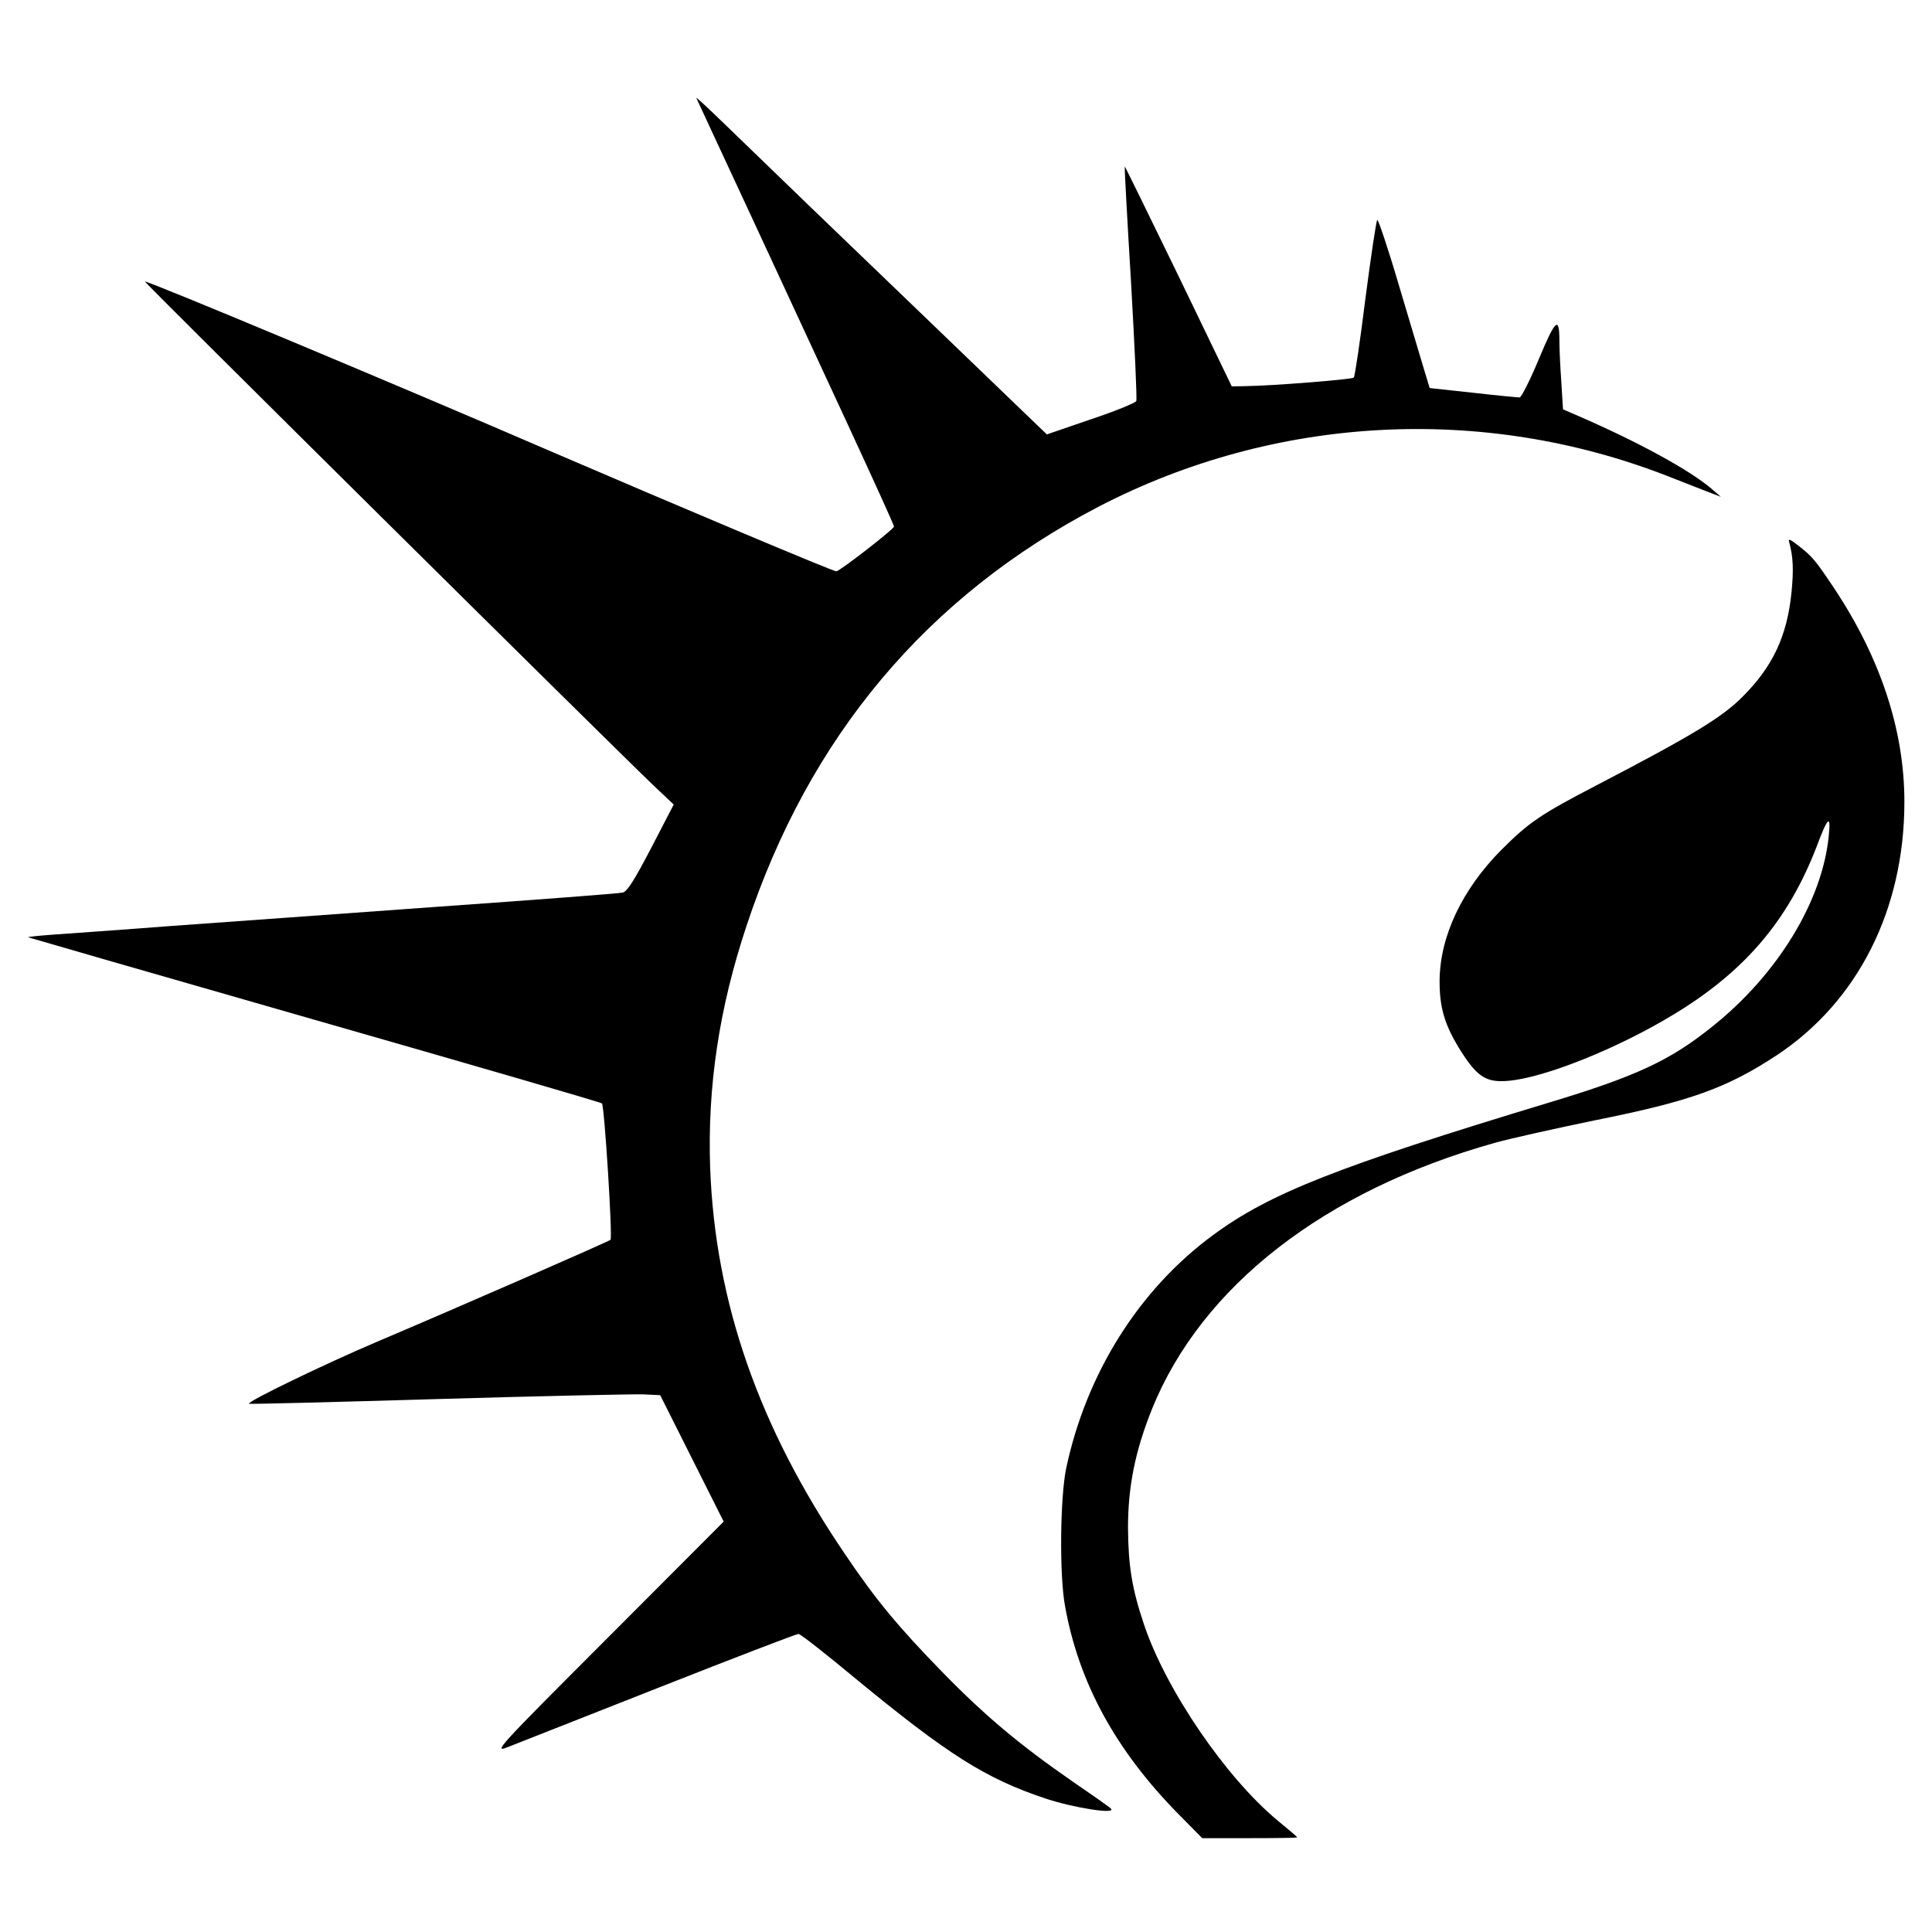
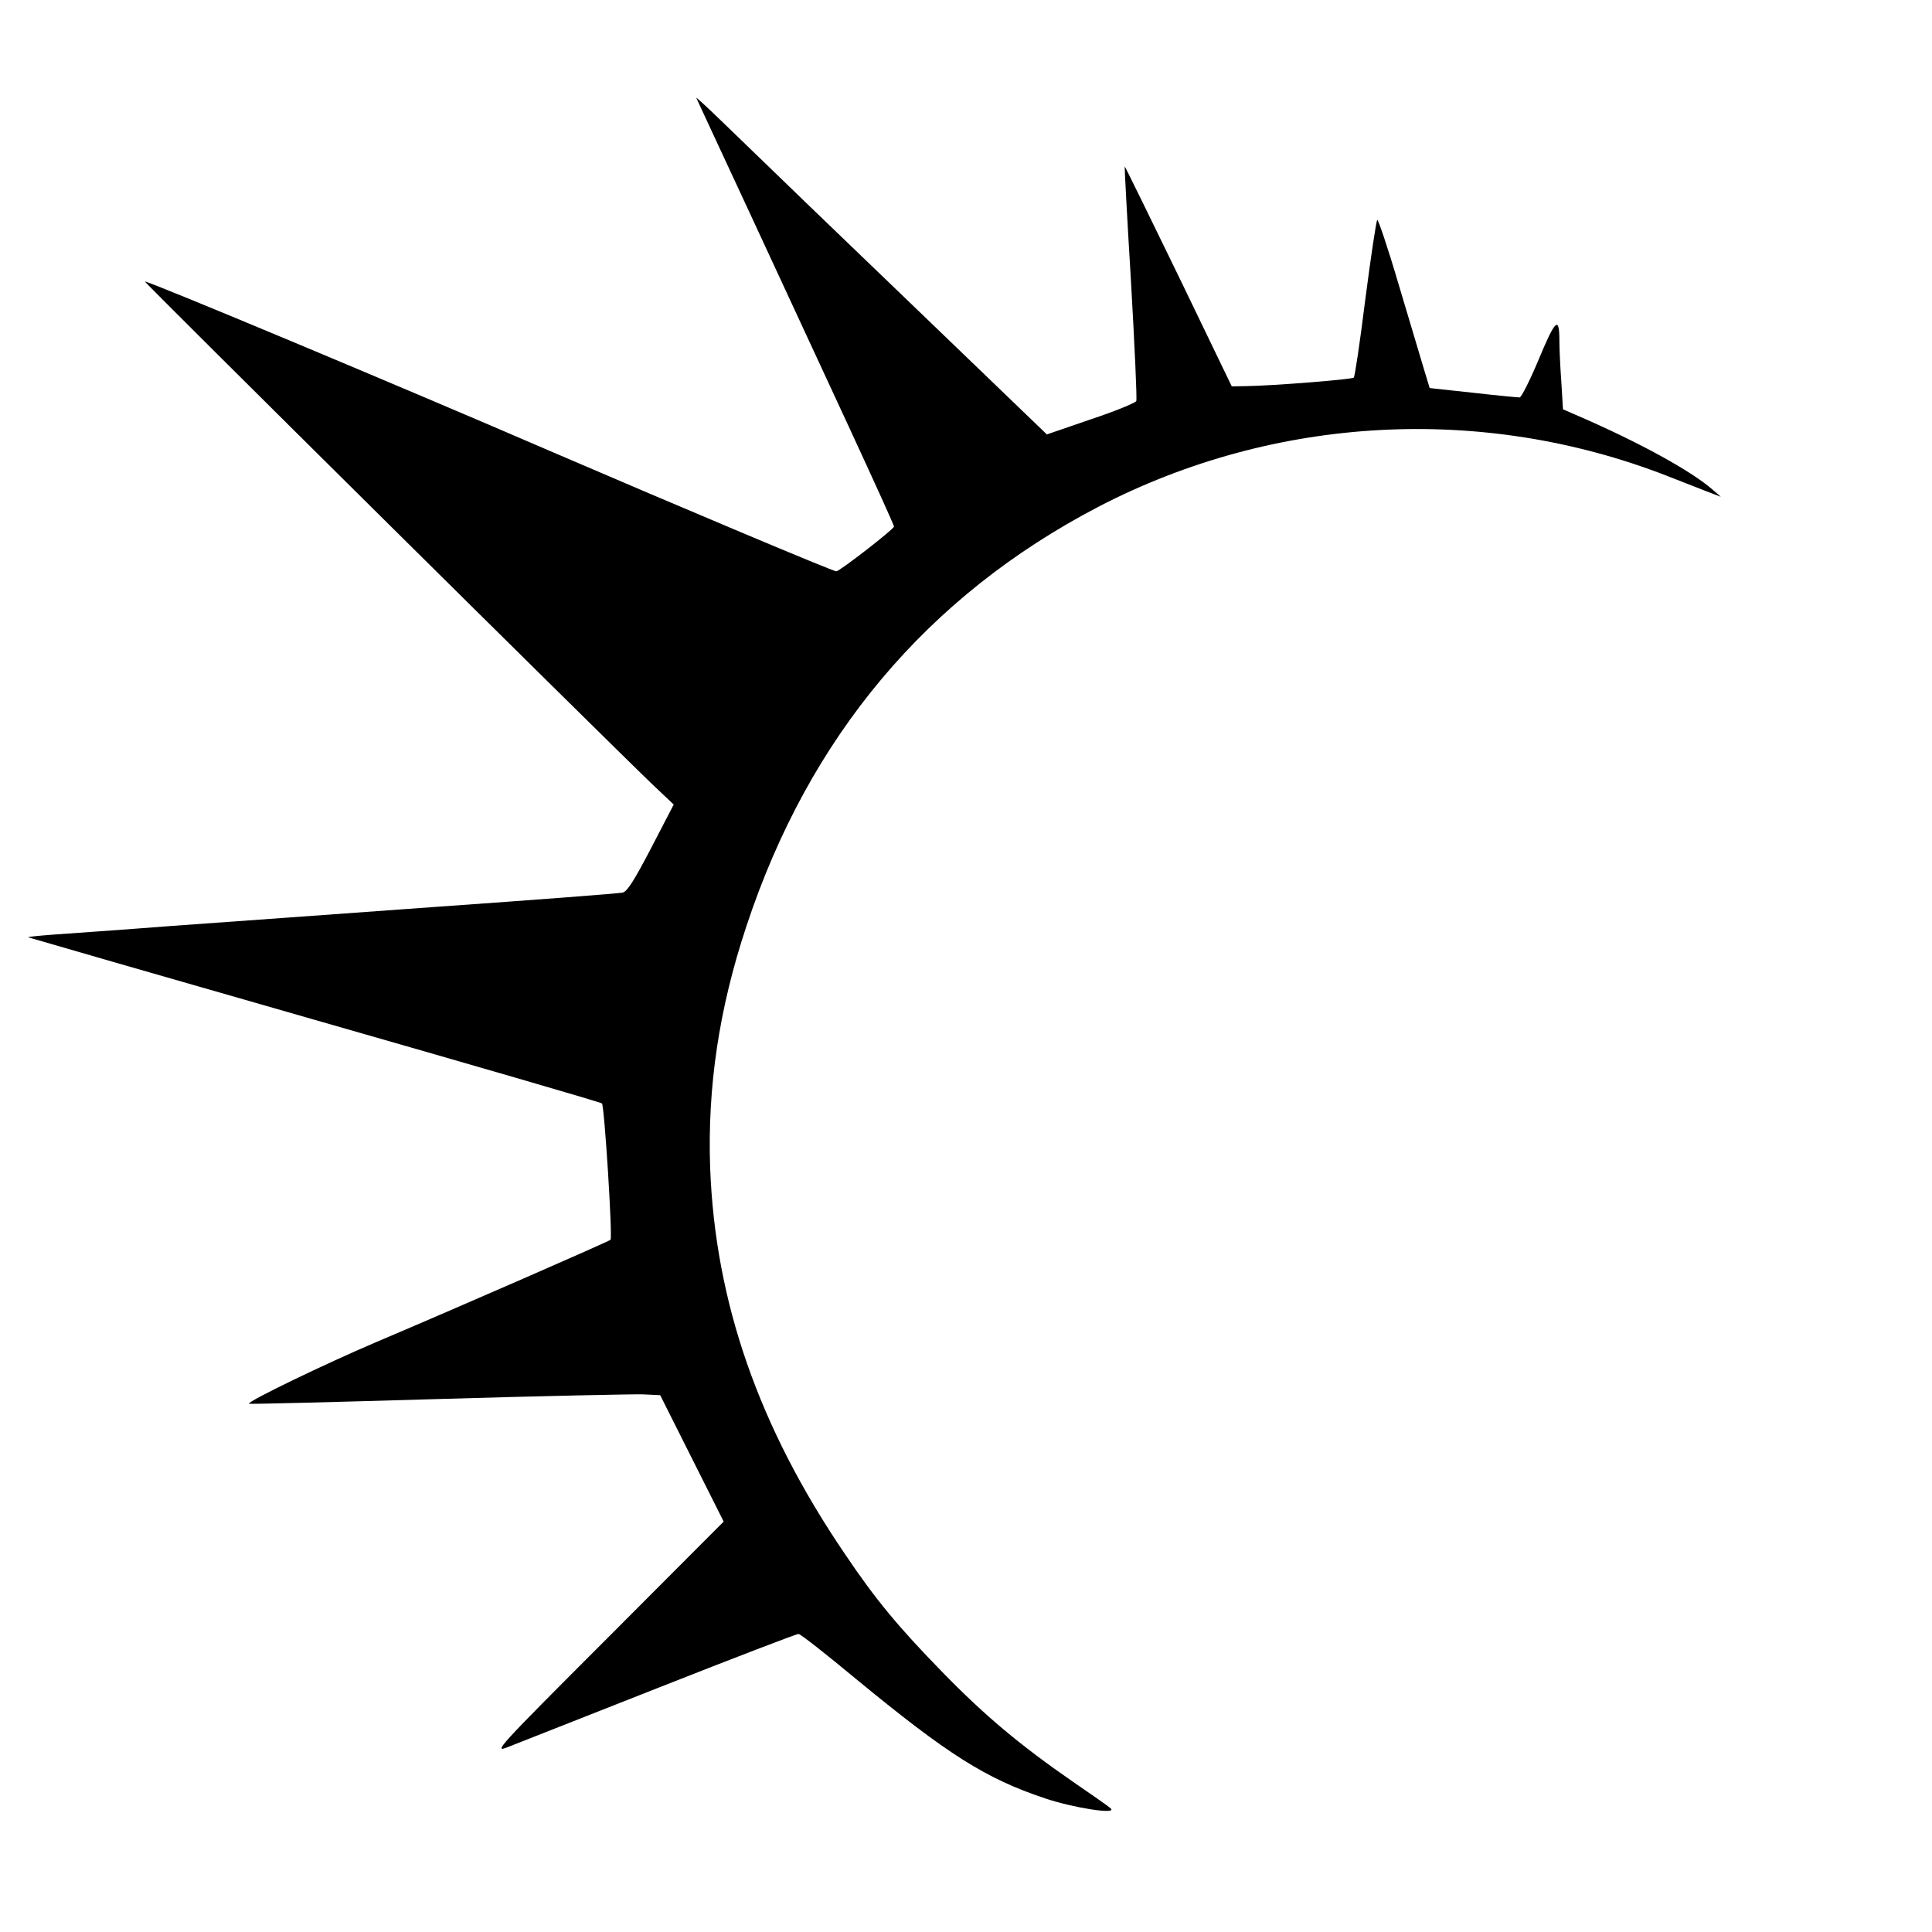
<svg xmlns="http://www.w3.org/2000/svg" version="1.0" width="700pt" height="700pt" viewBox="0 0 700 700" preserveAspectRatio="xMidYMid meet">
  <g transform="translate(0,700) scale(0.1,-0.1)" fill="#000000" stroke="none">
    <path d="M2523 6645 c2 -5 90 -194 195 -420 104 -225 265 -571 356 -768 91 -197 166 -361 165 -365 -1 -10 -197 -162 -209 -162 -12 0 -561 231 -1035 435 -546 236 -1452 615 -1470 615 -6 0 1688 -1678 1843 -1826 l73 -69 -82 -158 c-61 -117 -87 -158 -103 -161 -11 -3 -311 -26 -666 -51 -355 -26 -791 -57 -970 -70 -179 -14 -369 -27 -423 -31 -53 -4 -96 -8 -95 -10 2 -1 469 -136 1038 -299 569 -163 1038 -299 1041 -303 9 -10 39 -486 31 -494 -8 -7 -555 -246 -845 -369 -184 -78 -472 -217 -465 -225 2 -2 310 6 684 17 373 11 708 18 743 17 l63 -3 115 -229 115 -229 -418 -419 c-408 -408 -417 -419 -364 -398 30 12 277 109 548 216 271 107 498 194 505 194 7 0 100 -73 207 -162 334 -275 471 -362 687 -434 101 -34 260 -59 238 -37 -5 6 -67 49 -137 97 -191 132 -319 239 -473 397 -158 162 -241 261 -354 429 -312 459 -470 913 -488 1400 -10 291 32 575 131 873 227 688 655 1197 1276 1521 638 331 1389 372 2057 113 48 -19 113 -44 143 -56 l55 -21 -30 26 c-79 69 -271 174 -496 271 l-46 20 -6 99 c-4 55 -7 122 -7 149 0 91 -14 79 -74 -65 -32 -77 -64 -140 -70 -140 -6 0 -82 7 -169 17 l-157 17 -20 66 c-11 36 -52 174 -92 308 -39 133 -75 239 -78 235 -4 -5 -23 -133 -43 -286 -19 -153 -38 -281 -42 -285 -6 -7 -299 -30 -391 -31 l-51 -1 -193 400 c-107 220 -194 398 -195 397 -1 -1 9 -190 23 -420 13 -229 22 -423 19 -430 -2 -6 -76 -37 -164 -66 l-160 -55 -399 384 c-403 387 -569 547 -768 740 -60 58 -106 101 -103 95z" />
-     <path d="M6483 5034 c14 -52 16 -98 8 -180 -16 -159 -68 -269 -177 -378 -74 -75 -183 -141 -529 -321 -204 -106 -246 -135 -345 -234 -142 -143 -222 -312 -224 -471 -1 -103 19 -167 80 -263 58 -90 91 -110 169 -103 131 11 396 117 600 241 256 155 413 339 516 605 42 112 53 121 45 42 -23 -237 -186 -504 -424 -693 -152 -122 -275 -179 -590 -274 -770 -233 -1012 -329 -1217 -480 -268 -197 -459 -501 -532 -845 -22 -106 -25 -388 -4 -500 50 -278 184 -522 410 -752 l87 -88 172 0 c94 0 172 1 172 3 0 2 -32 29 -71 61 -187 155 -404 472 -484 710 -44 131 -57 213 -58 351 0 149 26 278 87 430 180 445 625 791 1241 964 61 17 224 53 364 82 346 69 478 117 659 236 294 195 462 528 462 918 0 260 -87 522 -256 776 -67 100 -77 112 -128 152 -32 25 -38 27 -33 11z" />
  </g>
</svg>